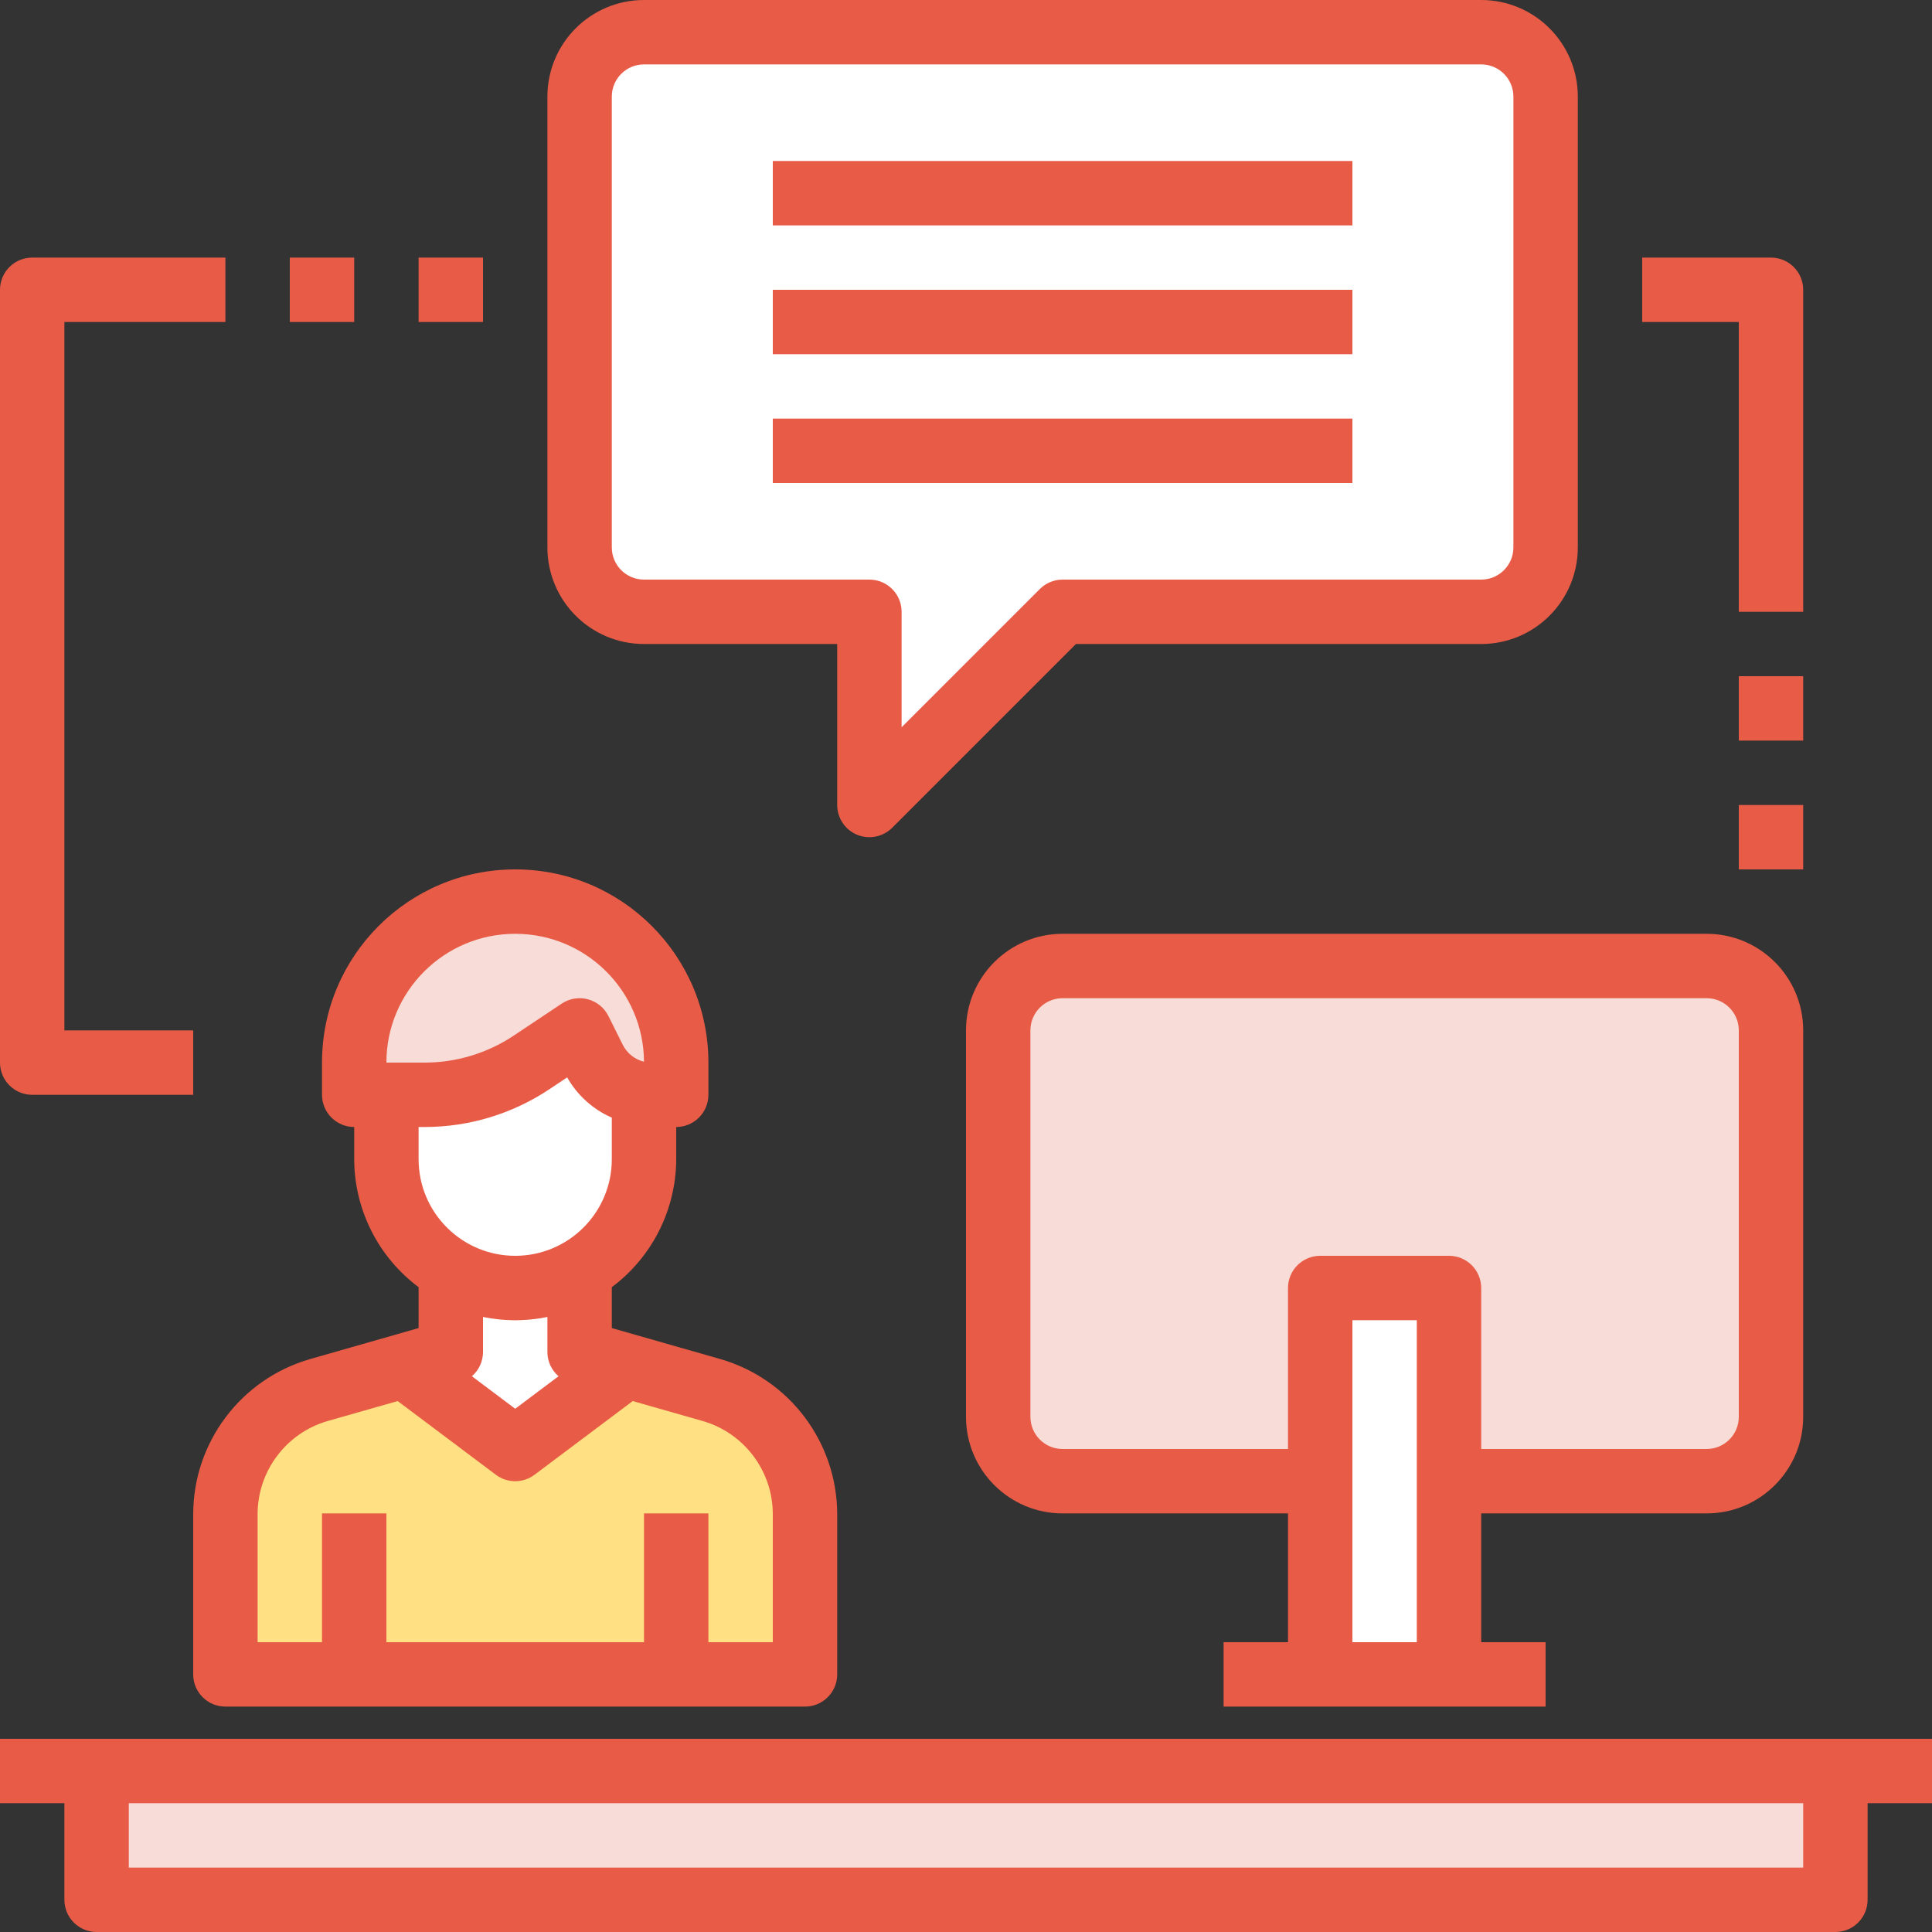
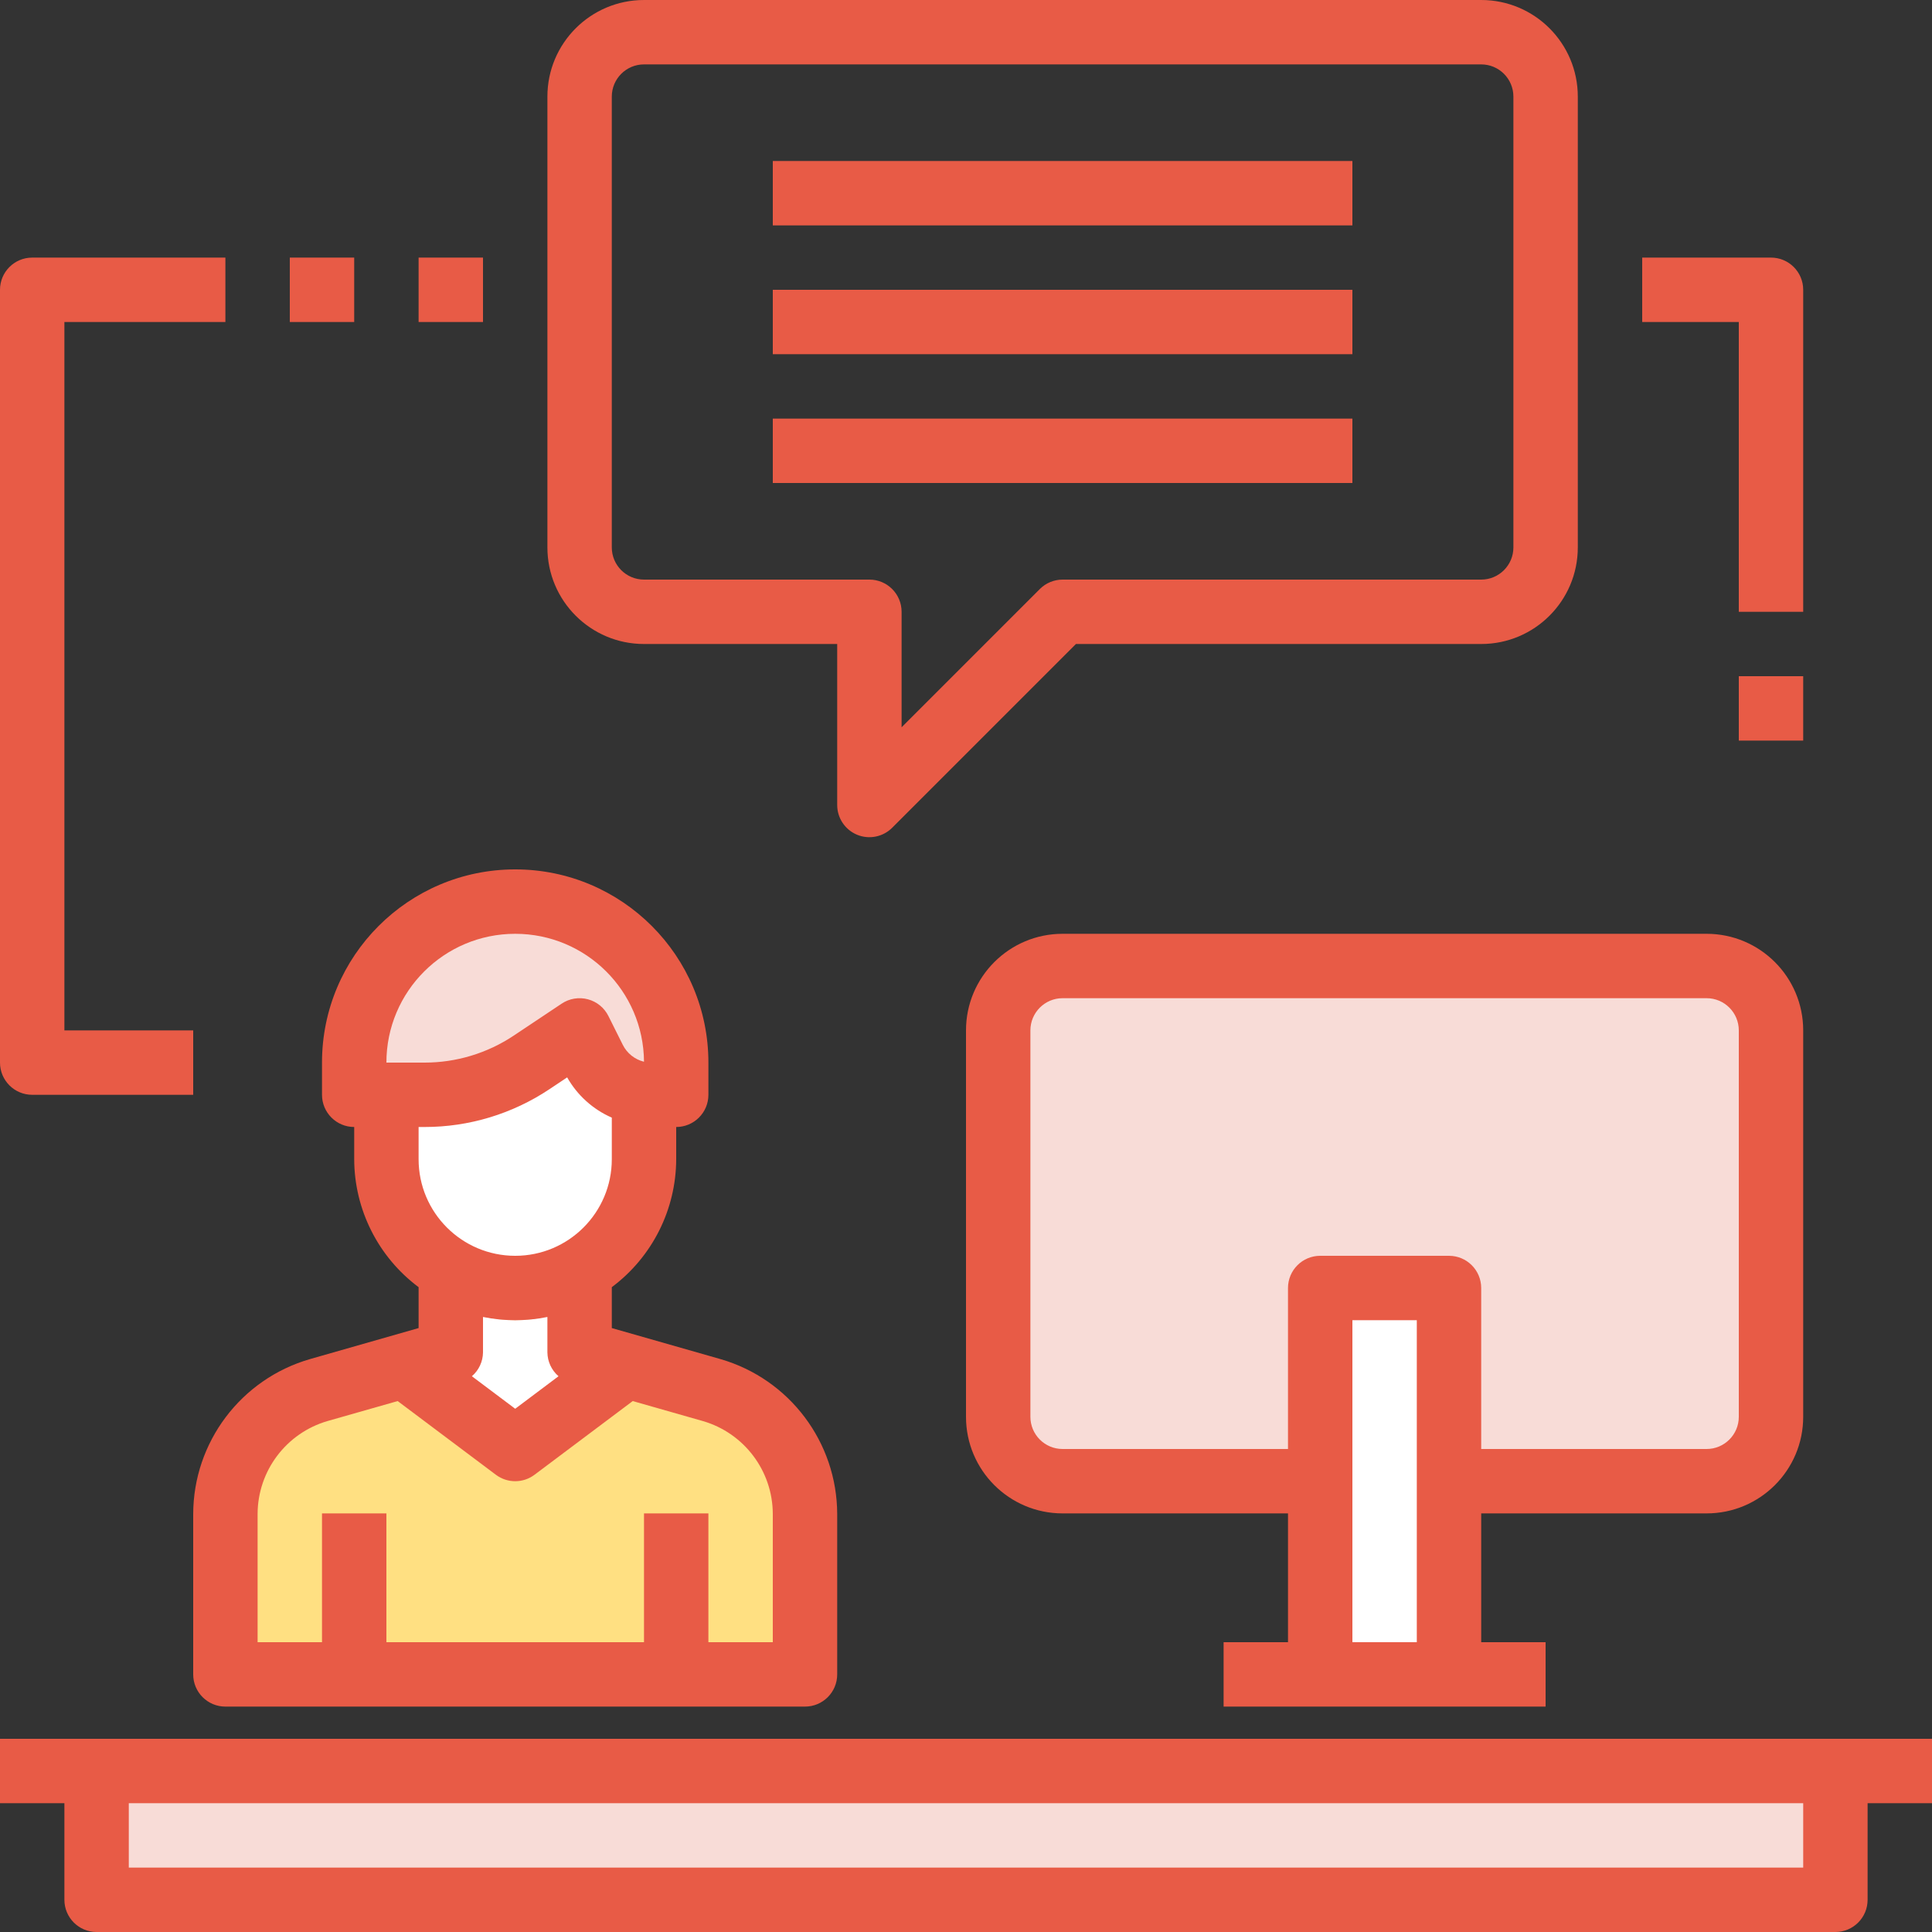
<svg xmlns="http://www.w3.org/2000/svg" height="512px" viewBox="0 0 480 480" width="512px" class="">
  <rect x="0" y="0" width="480" height="480" fill="#333333" stroke="none" />
  <g>
    <path d="m424 240h-160c-8.824.027-15.973 7.176-16 16v96c.027 8.824 7.176 15.973 16 16h160c8.824-.027 15.973-7.176 16-16v-96c-.027-8.824-7.176-15.973-16-16zm0 0" fill="#c6c5ca" data-original="#C6C5CA" class="" data-old_color="#c6c5ca" style="fill:#F8DCD7" />
    <path d="m328 320v96h32v-96zm0 0" fill="#acabb1" data-original="#ACABB1" class="" data-old_color="#acabb1" style="fill:#FFFFFF" />
-     <path d="m384 24v112c-.027 8.824-7.176 15.973-16 16h-104l-48 48v-48h-56c-8.824-.027-15.973-7.176-16-16v-112c.027-8.824 7.176-15.973 16-16h208c8.824.027 15.973 7.176 16 16zm0 0" fill="#ffd422" data-original="#FFD422" class="" data-old_color="#ffd422" style="fill:#FFFFFF" />
    <path d="m168 416h-112v-39.84c-.016-14.297 9.453-26.867 23.199-30.801l21.199-6.078 27.602 20.719 27.602-20.719 21.199 6.078c13.746 3.934 23.215 16.504 23.199 30.801v39.84zm0 0" fill="#3d9ae2" data-original="#3D9AE2" class="active-path" data-old_color="#3d9ae2" style="fill:#FFE082" />
    <path d="m155.602 339.281-27.602 20.719-27.602-20.719 11.602-3.281v-20.32c9.891 5.762 22.109 5.762 32 0v20.32zm0 0" fill="#ffdaaa" data-original="#FFDAAA" class="" data-old_color="#ffdaaa" style="fill:#FFFFFF" />
    <path d="m160 272v16c-.016 8.484-3.379 16.621-9.359 22.641-1.996 1.945-4.227 3.641-6.641 5.039-9.895 5.715-22.086 5.715-31.984.008s-16.004-16.262-16.016-27.688v-16h9.441c9.484.02 18.762-2.797 26.637-8.078l11.922-7.922 3.602 7.121c2.355 4.844 7.039 8.141 12.398 8.719zm0 0" fill="#ffdaaa" data-original="#FFDAAA" class="" data-old_color="#ffdaaa" style="fill:#FFFFFF" />
    <path d="m24 440h432v32h-432zm0 0" fill="#898890" data-original="#898890" class="" data-old_color="#898890" style="fill:#F8DCD7" />
    <path d="m128 224c22.09 0 40 17.91 40 40v8h-6.078c-.645.027-1.289-.027-1.922-.16-5.359-.578-10.043-3.875-12.398-8.719l-3.602-7.121-11.922 7.922c-7.875 5.281-17.152 8.098-26.637 8.078h-17.441v-8c0-22.09 17.91-40 40-40zm0 0" fill="#57565c" data-original="#57565C" class="" data-old_color="#57565c" style="fill:#F8DCD7" />
    <path d="m144 315.68v8c-9.891 5.762-22.109 5.762-32 0v-8c9.891 5.762 22.109 5.762 32 0zm0 0" fill="#f2ca96" data-original="#F2CA96" />
    <path d="m48 416c0 4.418 3.582 8 8 8h144c4.418 0 8-3.582 8-8v-39.84c-.043-17.848-11.855-33.531-29-38.496l-27-7.711v-10.16c10.035-7.492 15.965-19.27 16-31.793v-8c4.418 0 8-3.582 8-8v-8c0-26.508-21.492-48-48-48s-48 21.492-48 48v8c0 4.418 3.582 8 8 8v8c.035 12.523 5.965 24.301 16 31.793v10.16l-26.992 7.711c-17.148 4.961-28.969 20.645-29.008 38.496zm80-184c17.59 0 31.883 14.195 32 31.785-2.297-.559-4.23-2.102-5.281-4.219l-3.559-7.133c-1.023-2.059-2.883-3.574-5.102-4.164-2.223-.594-4.586-.199-6.5 1.074l-11.902 7.938c-6.57 4.387-14.293 6.727-22.191 6.719h-9.465c0-17.672 14.328-32 32-32zm-22.535 48c11.059.012 21.867-3.266 31.062-9.406l4.383-2.922c2.52 4.445 6.41 7.953 11.09 10v10.328c0 13.254-10.746 24-24 24s-24-10.746-24-24v-8zm22.535 48c2.688.004 5.367-.266 8-.801v8.801c.027 2.277 1.031 4.434 2.762 5.922l-10.762 8.078-10.762-8.078c1.73-1.488 2.734-3.645 2.762-5.922v-8.801c2.633.535 5.312.805 8 .801zm-64 48.16c.02-10.715 7.109-20.129 17.398-23.113l17.402-4.957 24.398 18.309c2.844 2.137 6.758 2.137 9.602 0l24.398-18.309 17.41 4.965c10.285 2.98 17.371 12.395 17.391 23.105v31.84h-16v-32h-16v32h-64v-32h-16v32h-16zm0 0" data-original="#000000" class="" data-old_color="#000000" style="fill:#E85B46" />
    <path d="m424 376c13.254 0 24-10.746 24-24v-96c0-13.254-10.746-24-24-24h-160c-13.254 0-24 10.746-24 24v96c0 13.254 10.746 24 24 24h56v32h-16v16h80v-16h-16v-32zm-160-16c-4.418 0-8-3.582-8-8v-96c0-4.418 3.582-8 8-8h160c4.418 0 8 3.582 8 8v96c0 4.418-3.582 8-8 8h-56v-40c0-4.418-3.582-8-8-8h-32c-4.418 0-8 3.582-8 8v40zm72 48v-80h16v80zm0 0" data-original="#000000" class="" data-old_color="#000000" style="fill:#E85B46" />
    <path d="m160 160h48v40c0 3.234 1.949 6.152 4.938 7.391s6.43.551 8.719-1.734l45.656-45.656h100.688c13.254 0 24-10.746 24-24v-112c0-13.254-10.746-24-24-24h-208c-13.254 0-24 10.746-24 24v112c0 13.254 10.746 24 24 24zm-8-136c0-4.418 3.582-8 8-8h208c4.418 0 8 3.582 8 8v112c0 4.418-3.582 8-8 8h-104c-2.121 0-4.156.844-5.656 2.344l-34.344 34.344v-28.688c0-4.418-3.582-8-8-8h-56c-4.418 0-8-3.582-8-8zm0 0" data-original="#000000" class="" data-old_color="#000000" style="fill:#E85B46" />
    <path d="m480 432h-480v16h16v24c0 4.418 3.582 8 8 8h432c4.418 0 8-3.582 8-8v-24h16zm-32 32h-416v-16h416zm0 0" data-original="#000000" class="" data-old_color="#000000" style="fill:#E85B46" />
    <path d="m192 40h144v16h-144zm0 0" data-original="#000000" class="" data-old_color="#000000" style="fill:#E85B46" />
    <path d="m192 72h144v16h-144zm0 0" data-original="#000000" class="" data-old_color="#000000" style="fill:#E85B46" />
    <path d="m192 104h144v16h-144zm0 0" data-original="#000000" class="" data-old_color="#000000" style="fill:#E85B46" />
    <path d="m8 272h40v-16h-32v-176h40v-16h-48c-4.418 0-8 3.582-8 8v192c0 4.418 3.582 8 8 8zm0 0" data-original="#000000" class="" data-old_color="#000000" style="fill:#E85B46" />
    <path d="m72 64h16v16h-16zm0 0" data-original="#000000" class="" data-old_color="#000000" style="fill:#E85B46" />
    <path d="m104 64h16v16h-16zm0 0" data-original="#000000" class="" data-old_color="#000000" style="fill:#E85B46" />
    <path d="m432 152h16v-80c0-4.418-3.582-8-8-8h-32v16h24zm0 0" data-original="#000000" class="" data-old_color="#000000" style="fill:#E85B46" />
    <path d="m432 168h16v16h-16zm0 0" data-original="#000000" class="" data-old_color="#000000" style="fill:#E85B46" />
-     <path d="m432 200h16v16h-16zm0 0" data-original="#000000" class="" data-old_color="#000000" style="fill:#E85B46" />
  </g>
</svg>